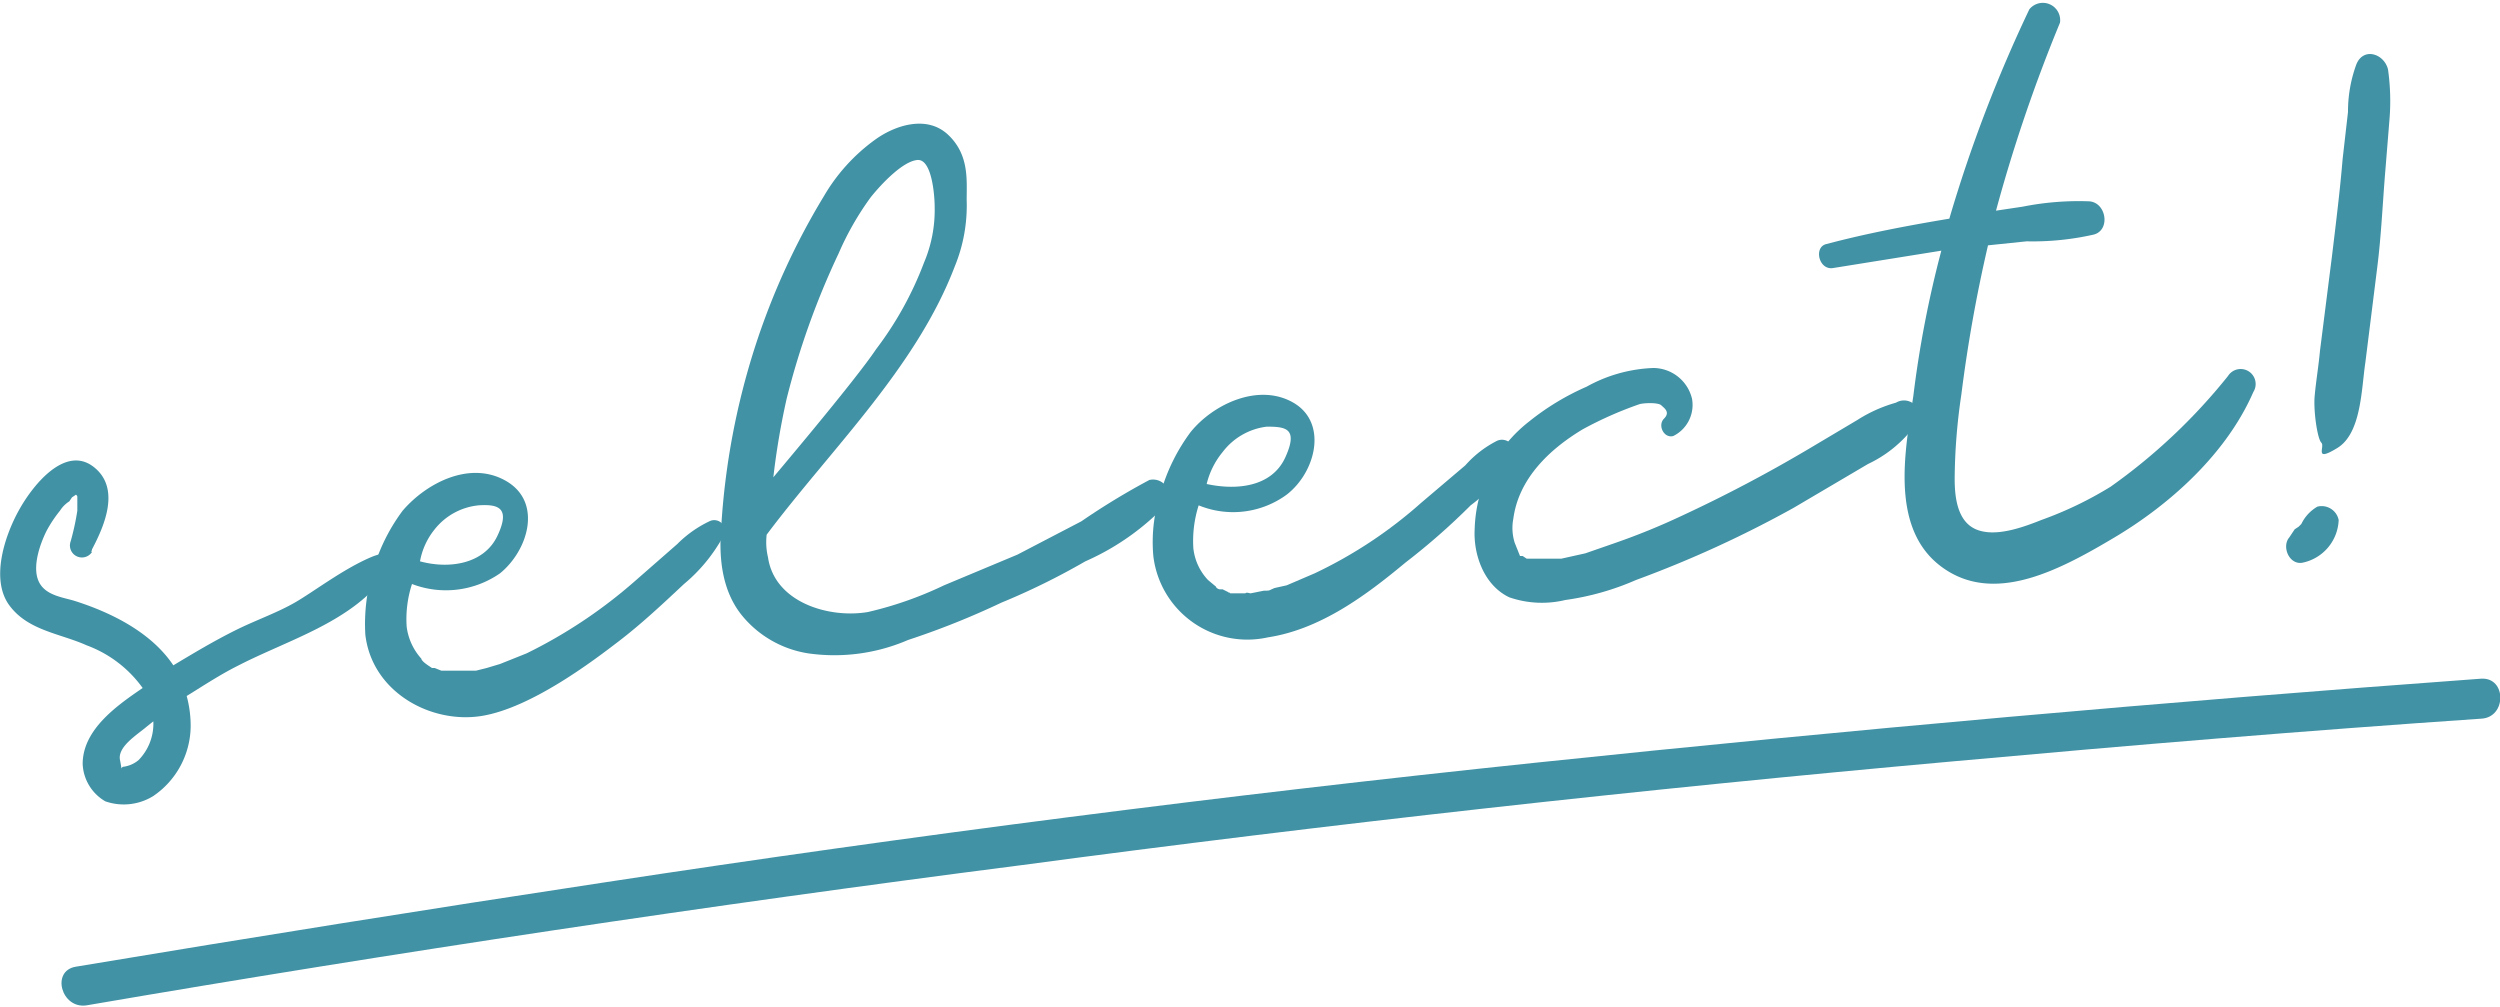
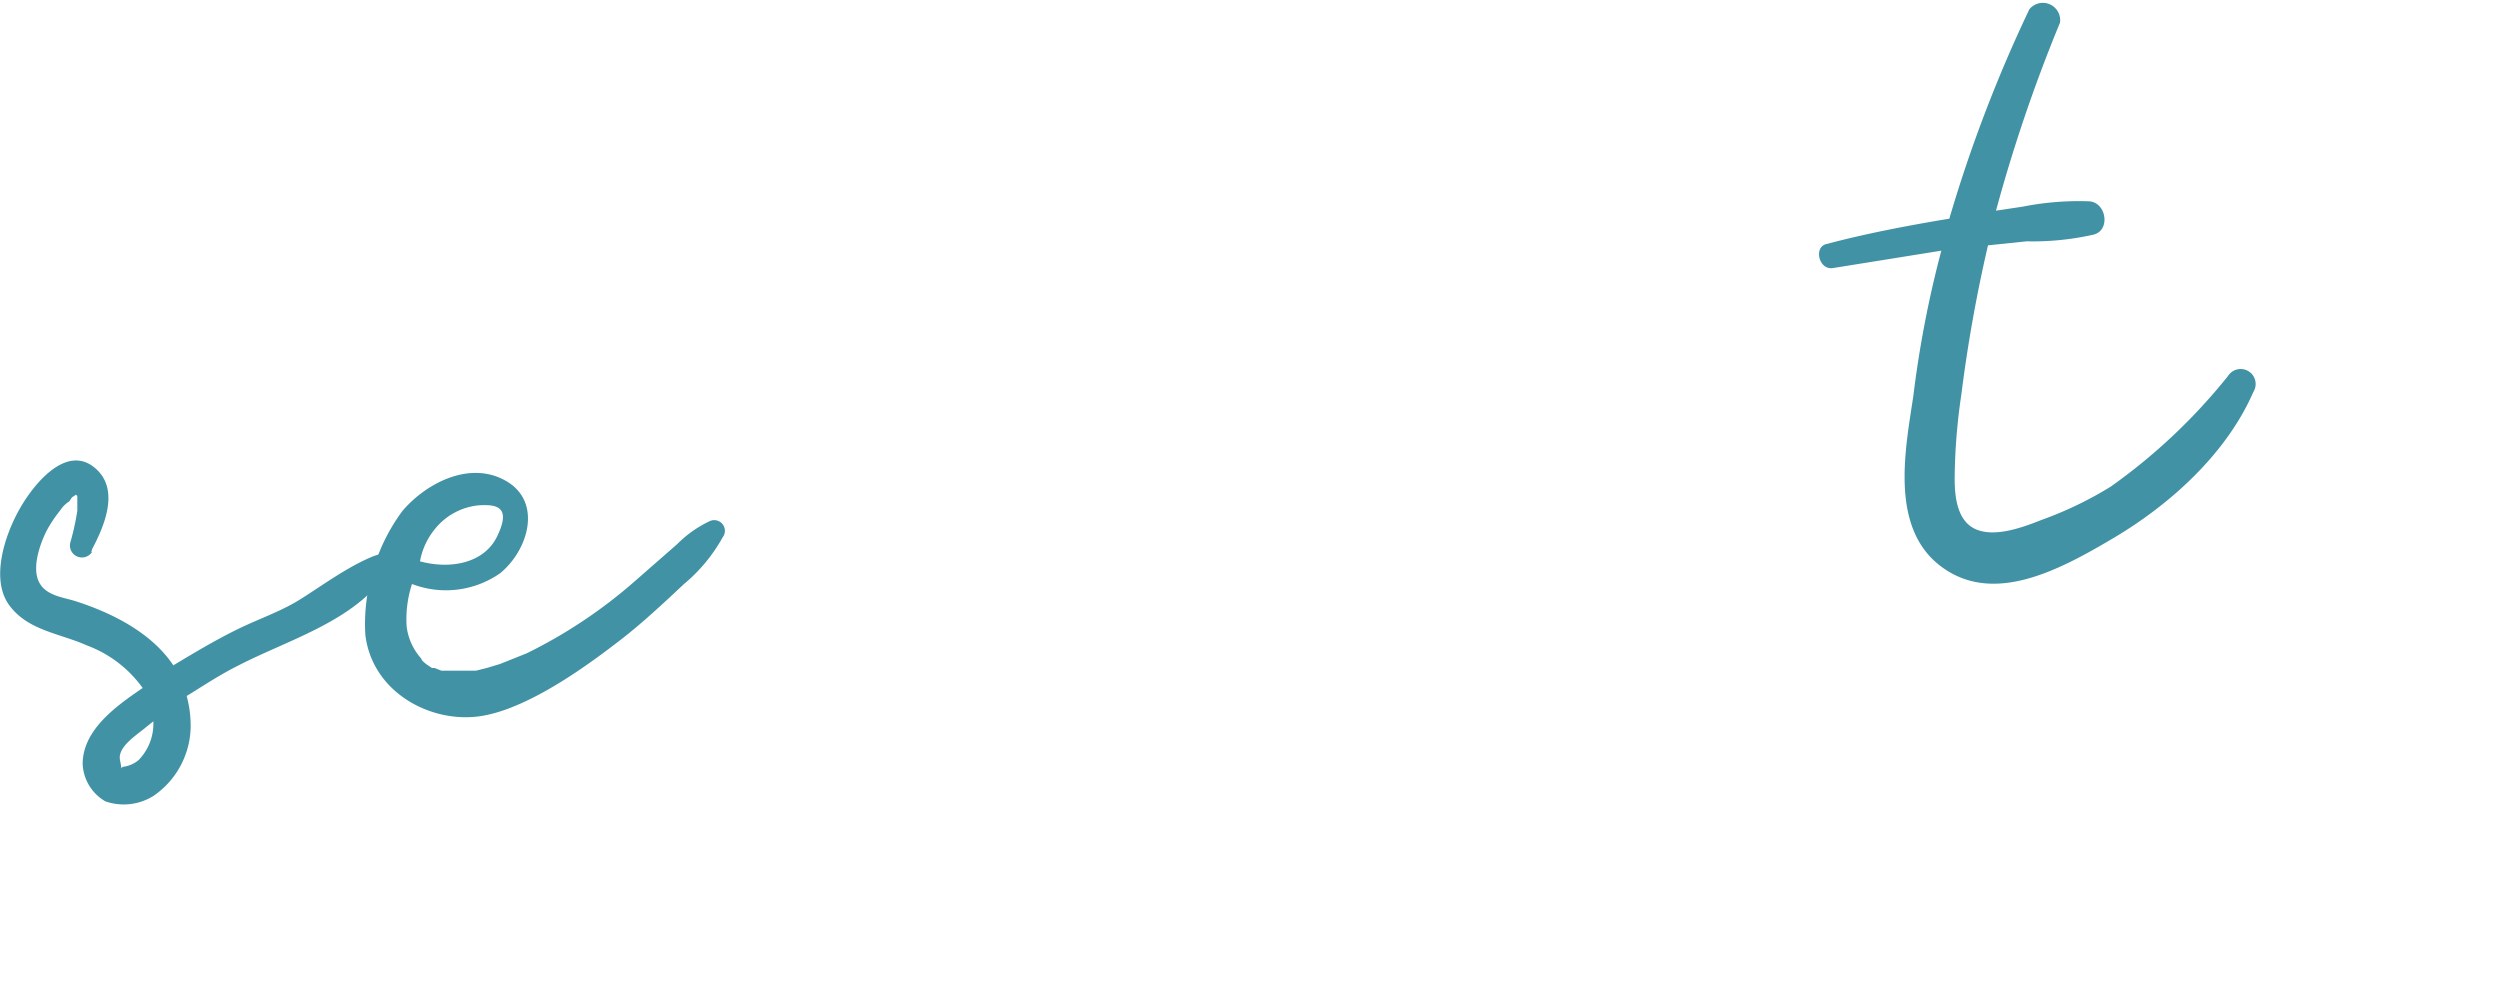
<svg xmlns="http://www.w3.org/2000/svg" viewBox="0 0 187.5 75.5">
  <defs>
    <style>.cls-1{fill:#4192a5;}</style>
  </defs>
  <title>select_logo</title>
  <g id="レイヤー_2" data-name="レイヤー 2">
    <g id="レイヤー_2-2" data-name="レイヤー 2">
      <path class="cls-1" d="M31.5,45.9c-2.6,3.4-7.2,4.7-10.9,6.6-1.4.7-2.6,1.5-3.9,2.3a8.5,8.5,0,0,1,.3,2.3,6.4,6.4,0,0,1-2.8,5.2,4.2,4.2,0,0,1-3.6.4,3.4,3.4,0,0,1-1.7-2.8c0-2.6,2.6-4.4,4.5-5.7h0a9,9,0,0,0-4.2-3.2c-2-.9-4.4-1.1-5.8-3s-.4-5.1.7-7.1,3.5-4.9,5.6-3.3.8,4.5-.1,6.2c0,.1-.1.2,0,.2A.9.9,0,0,1,8,43.2a18.9,18.9,0,0,0,.5-2.3v-1c0-.1,0-.1-.1-.2l-.3.2-.2.3a2.3,2.3,0,0,0-.7.7,9.7,9.7,0,0,0-1,1.5c-.5,1-1.1,2.7-.6,3.8s1.9,1.2,2.8,1.5c2.8.9,5.7,2.4,7.3,4.8,1.5-.9,3-1.8,4.6-2.6s3.1-1.3,4.5-2.1,3.6-2.5,5.7-3.4S32,45.2,31.5,45.9ZM9.7,43.7h0Zm4.5,13-.5.4c-.7.6-2.2,1.5-2,2.5s0,.5.3.5a2.2,2.2,0,0,0,1.1-.5A3.9,3.9,0,0,0,14.2,56.7Z" transform="translate(-2.7 -2.6)" />
      <path class="cls-1" d="M56.9,42.9A12.3,12.3,0,0,1,54,46.4c-1.6,1.5-3.2,3-4.9,4.3s-6.5,5-10.3,5.6-8.2-1.8-8.7-6.1a13.8,13.8,0,0,1,.6-4.9,14,14,0,0,1,2.2-4.4c1.8-2.1,5.1-3.8,7.8-2.2s1.6,5.2-.5,6.9a7.1,7.1,0,0,1-6.6.8,8.5,8.5,0,0,0-.4,3.2A4.4,4.4,0,0,0,34.3,52c0,.1.2.3.5.5l.3.2h.2l.5.2h2.6l.8-.2,1-.3,2-.8a36.9,36.9,0,0,0,8.1-5.4l3.2-2.8a8.6,8.6,0,0,1,2.4-1.7A.8.8,0,0,1,56.9,42.9Zm-21.6-.6a5.3,5.3,0,0,0-1.1,2.4c2.2.6,4.8.2,5.8-1.9s.1-2.4-1.4-2.3A4.8,4.8,0,0,0,35.3,42.3Z" transform="translate(-2.7 -2.6)" />
-       <path class="cls-1" d="M90.2,40.4a18.8,18.8,0,0,1-6.1,4.3,52.5,52.5,0,0,1-6.3,3.1,60.1,60.1,0,0,1-7,2.8,13.9,13.9,0,0,1-7.5,1,8,8,0,0,1-5-2.9c-1.5-1.9-1.7-4.4-1.5-6.7a54.8,54.8,0,0,1,2.5-13.3,53.3,53.3,0,0,1,5.2-11.4,13.8,13.8,0,0,1,3.8-4.2c1.5-1.1,3.9-1.9,5.5-.4s1.4,3.4,1.4,4.9a12,12,0,0,1-.9,5C71.4,30.2,65,36.3,60.2,42.7a4.9,4.9,0,0,0,.1,1.7c.5,3.4,4.6,4.6,7.5,4.1a27.5,27.5,0,0,0,5.7-2L79,44.2l4.8-2.5a53.3,53.3,0,0,1,5.1-3.1A1.2,1.2,0,0,1,90.2,40.4Zm-29.5-2c-.1.1,6.1-7.2,7.7-9.6A25.7,25.7,0,0,0,72,22.3a10.1,10.1,0,0,0,.8-4.2c0-.8-.2-3.6-1.3-3.5s-2.7,1.8-3.5,2.8a21.8,21.8,0,0,0-2.4,4.2,58.9,58.9,0,0,0-3.9,10.9A55.8,55.8,0,0,0,60.7,38.4Z" transform="translate(-2.7 -2.6)" />
-       <path class="cls-1" d="M116,37.1a10.8,10.8,0,0,1-3,3.4,50.2,50.2,0,0,1-4.9,4.3c-3,2.5-6.4,5-10.3,5.6a7.1,7.1,0,0,1-8.6-6.1,11.8,11.8,0,0,1,.6-4.9A14,14,0,0,1,92,35c1.7-2.1,5.1-3.7,7.7-2.2s1.7,5.2-.5,6.9a6.8,6.8,0,0,1-6.6.8,8.8,8.8,0,0,0-.4,3.2,4.1,4.1,0,0,0,1.1,2.4l.6.5c0,.1.2.2.3.2h.2l.4.2c.1.1.1,0,.1,0a.1.1,0,0,0,.1.1h1.1c.1-.1.3,0,.4,0l1-.2c.5,0,.3,0,.8-.2l.9-.2,2.1-.9a33.7,33.7,0,0,0,8-5.3l3.3-2.8a8,8,0,0,1,2.3-1.8A.9.9,0,0,1,116,37.1Zm-21.6-.6a6,6,0,0,0-1.2,2.4c2.3.5,4.9.2,5.9-2s0-2.3-1.4-2.3A4.9,4.9,0,0,0,94.4,36.5Z" transform="translate(-2.7 -2.6)" />
-       <path class="cls-1" d="M146.1,34.8a9.3,9.3,0,0,1-3.3,2.6l-5.6,3.3a83.9,83.9,0,0,1-11.8,5.4,20,20,0,0,1-5.3,1.5,7.5,7.5,0,0,1-4.2-.2c-1.9-.9-2.7-3.2-2.6-5.1a10.6,10.6,0,0,1,4.1-8.1,19,19,0,0,1,4.3-2.6,11.1,11.1,0,0,1,5-1.4,3,3,0,0,1,2.9,2.3,2.6,2.6,0,0,1-1.4,2.8c-.7.2-1.2-.8-.7-1.3s0-.8-.2-1-1.1-.2-1.6-.1a28,28,0,0,0-4.3,1.9c-2.5,1.5-4.8,3.7-5.2,6.7a3.7,3.7,0,0,0,.1,1.8l.4,1h.2l.3.2h2.6l1.8-.4,2.3-.8a50.5,50.5,0,0,0,4.9-2,107.2,107.2,0,0,0,9.5-5l3.7-2.2a10.8,10.8,0,0,1,2.9-1.3A1.1,1.1,0,0,1,146.1,34.8Z" transform="translate(-2.7 -2.6)" />
      <path class="cls-1" d="M171.7,32c-2,4.6-6.2,8.4-10.4,10.9s-9.1,5.1-13,2.2-2.7-8.8-2.1-12.8a80.6,80.6,0,0,1,2.1-10.9l-8.1,1.3c-1.1.2-1.5-1.6-.5-1.8,3-.8,6.2-1.4,9.2-1.9a106,106,0,0,1,6-15.7,1.3,1.3,0,0,1,2.3,1,117,117,0,0,0-4.8,14.1l2-.3a21.5,21.5,0,0,1,5-.4c1.3.1,1.6,2.2.3,2.5a20.7,20.7,0,0,1-5,.5l-2.9.3a109.6,109.6,0,0,0-2,11.2,44.6,44.6,0,0,0-.5,6.3c0,1.4.2,3.2,1.6,3.8s3.4-.1,4.9-.7a27.6,27.6,0,0,0,5.2-2.5,43.3,43.3,0,0,0,8.8-8.3A1.1,1.1,0,0,1,171.7,32Z" transform="translate(-2.7 -2.6)" />
-       <path class="cls-1" d="M178.1,41.6a3.4,3.4,0,0,1-2.7,3.2c-1,.2-1.6-1.2-1-1.9l.4-.6.3-.2.2-.2a3,3,0,0,1,1.2-1.3A1.3,1.3,0,0,1,178.1,41.6Zm3.7-33.8a17,17,0,0,1,.1,3.9l-.3,3.7c-.2,2.4-.3,4.8-.6,7.2l-.9,7.2c-.3,2-.3,5.3-2.1,6.4s-.9-.1-1.2-.4-.6-2.4-.5-3.5.3-2.3.4-3.4l.9-7.1c.3-2.5.6-4.9.8-7.3l.4-3.5a10.3,10.3,0,0,1,.6-3.5C179.9,6.1,181.5,6.6,181.8,7.8Z" transform="translate(-2.7 -2.6)" />
-       <path class="cls-1" d="M9.2,78q35-6,70-10.5c23.2-3.1,46.6-5.7,70-7.8,13.2-1.2,26.4-2.3,39.6-3.2,1.9-.1,1.9-3.1,0-3q-35.6,2.6-70.9,6.3t-70,9c-13.2,2-26.3,4.1-39.5,6.3-1.9.3-1.1,3.2.8,2.9Z" transform="translate(-2.7 -2.6)" />
    </g>
  </g>
</svg>